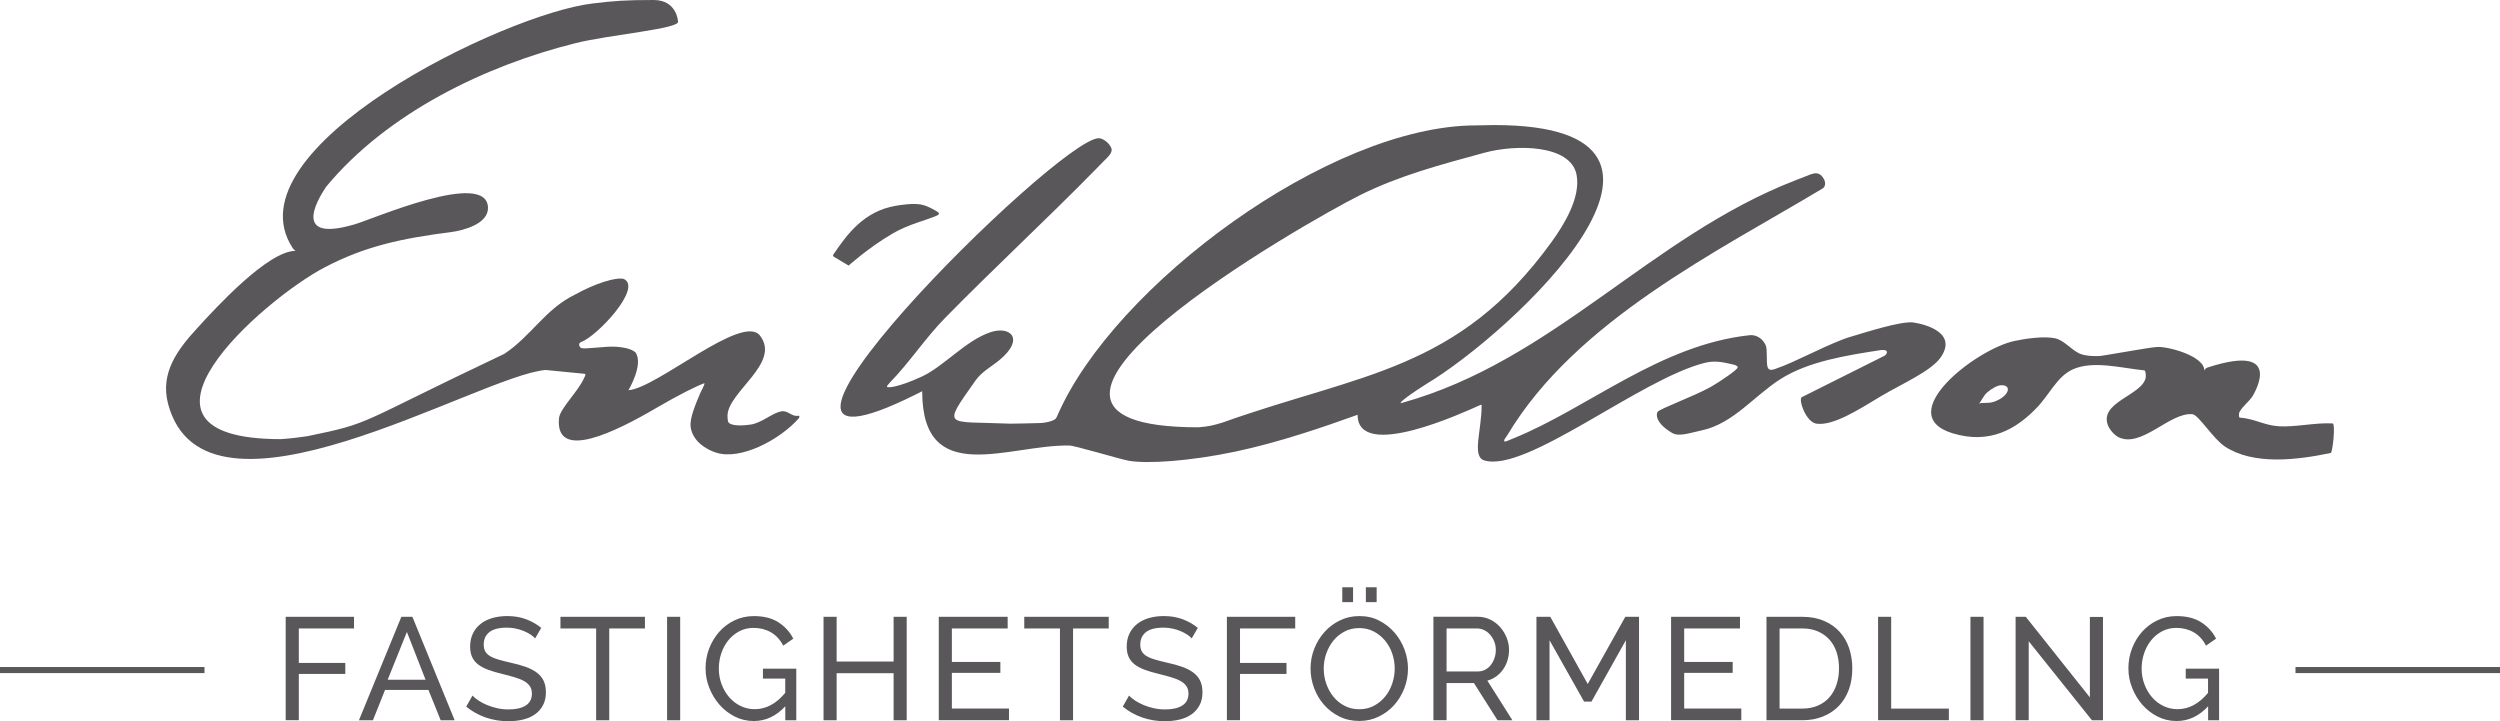
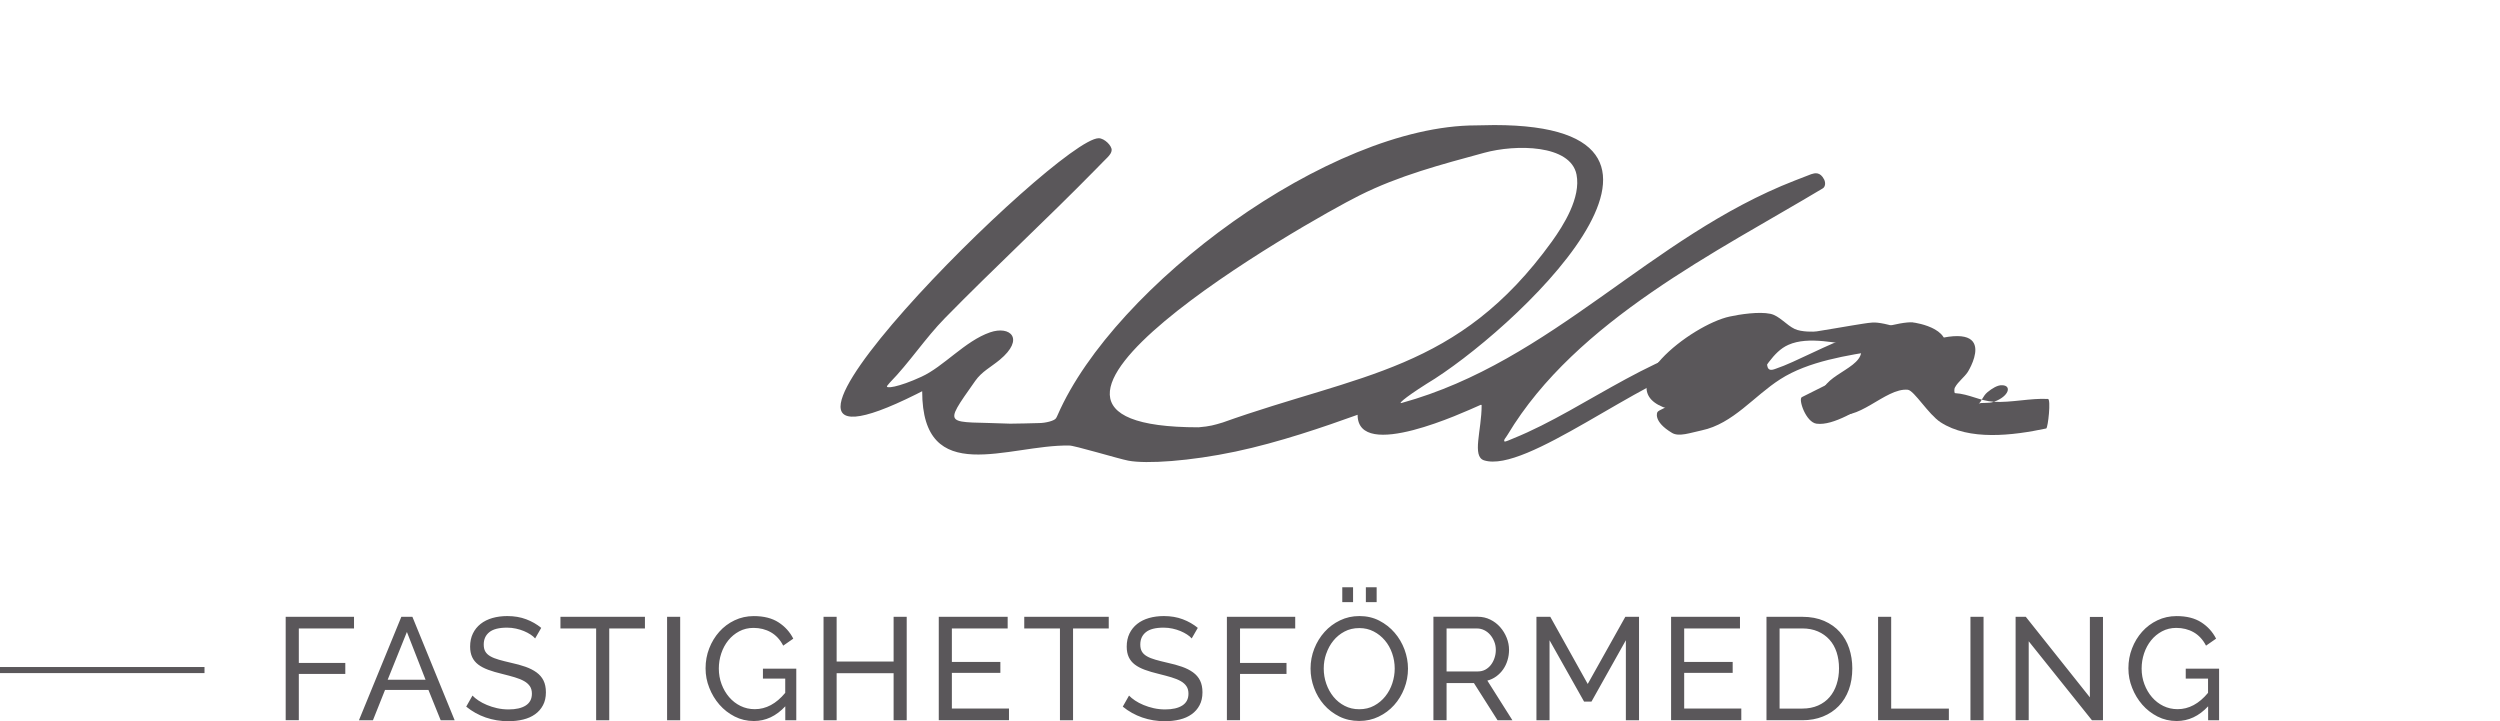
<svg xmlns="http://www.w3.org/2000/svg" id="a" viewBox="0 0 832.02 240.04">
  <defs>
    <style>.b{fill:#5a575a;}</style>
  </defs>
-   <path class="b" d="M217.54,0c7.77,0,8.11,7.13,8.11,7.13.9,2.43-22.98,4.43-34.14,7.24-29.86,7.44-62.6,23.16-82.98,47.8-.87,1.4-13.42,19.24,9.43,12.51,5.84-1.63,44-18.38,44.45-5.62.18,5.44-8.11,7.61-12.2,8.17-16.34,2.08-28.7,4.67-42.19,11.77-20.47,10.72-73.49,57.15-14.53,57.15,4.91-.34,5.86-.64,8.81-.98,22.12-4.55,15.42-3.66,65.53-27.4,8.81-5.77,13.68-14.94,23.4-19.65,6.79-3.8,13.85-5.99,16.37-5.28,6.39,2.93-9.23,19.41-14.26,21-.79.37-.79,1.32,0,1.95,1.21.57,8.14-.66,11.72-.39,3.9.29,5.56,1.13,6.42,1.87,2.85,3.89-2.32,12.6-2.32,12.6,9.45-.67,37.91-25.67,43.75-18.2,7.16,9.18-10.79,18.74-10.79,26.76.04,1.04.09,1.39.18,1.84.22.98,2.55,1.79,7.83.99,3.75-.78,6.92-3.81,9.88-4.35,2.26-.43,3.45,1.88,5.68,1.45.46-.05.46.53.11.92-6.4,7.19-19.31,13.93-27.39,11.39-3.45-1.07-7.8-3.8-8.54-8.42-.49-3.12,1.98-8.48,3.18-11.41.4-.9,1.41-2.62,1.41-3.31-2.44.83-8.6,3.9-15.97,8.21-13.76,8.07-33.67,17.88-32.46,3.58.18-3.26,6.57-9.17,8.43-13.66.34-.62.67-1.26-.08-1.27-4.26-.42-8.51-.82-12.76-1.25-22.06,1.74-113.48,57.64-125.69,11.22-2.73-10.33,3.34-18.17,9.54-24.96,6.34-6.97,23.71-25.91,32.89-25.91-.3-.22-.56-.38-.98-.98C75.82,49.45,168.03,4.43,197.44,1.13c6.82-.83,10.63-1.13,20.1-1.13" />
  <path class="b" d="M406.82,140.64c-2.65.8-4.08,1.25-7.92,1.57-84.11,0,36.25-68.56,53.45-77.12,13.28-6.67,27.28-10.33,41.57-14.23,10.53-2.89,28.74-2.8,30.76,7.23,1.52,7.68-4.34,16.92-8.21,22.31-31.23,43.23-63.88,43.89-109.65,60.25M636.62,107.28c-4.42-.31-15.22,3.16-20.86,4.84-6.69,1.99-18.47,8.52-24.67,10.56-.59.18-2.29,1.04-2.81-.46-.52-1.44,0-5.9-.63-7.31-1.31-2.88-3.89-3.54-5.37-3.35-29.83,3.19-53.83,24.31-78.55,34.31-1.05.41-2.83,1.3-3.05,1.03-.34-.54.52-1.24,1.08-2.24,22.82-38.06,70.12-61.1,104.9-81.98.84-.54.95-1.85.44-2.92-1.34-2.66-3.12-2.18-4.34-1.78-1.03.37-3.74,1.42-5.47,2.12-48.1,18.72-80.42,60.08-130.78,74-1.19.43.08-1.16,8.27-6.36,27.78-16.55,103.28-86.12,22.52-86.12-1.82.04-2.7.02-6.08.11-48.68,0-120.38,53.25-139.2,96.33-.19.51-.53,1.09-.58,1.14-.46.81-3.4,1.6-5.7,1.6-2.41.04-7.1.22-9.54.2-21.61-.94-22.85,1.72-11.63-14.24,2.2-3.12,5.16-4.54,8.14-7,8.45-7.01,3.52-11.48-3.22-9.15-8.32,2.88-15.41,11.39-22.82,14.77-7.59,3.51-12.4,4.16-11.35,2.94.22-.29.41-.51.82-.98,6.42-6.55,11.87-14.88,18.3-21.43,16.49-16.83,33.93-32.92,50.42-49.75,3.24-3.46,5.03-4.59,5.11-6.2.08-1.47-2.41-3.95-4.31-3.96-13.69,0-138.18,123.88-60.7,85.19.67-.32,1.31-.65,1.95-.99,0,32.35,28.79,17.72,48.88,18.08,1.33-.18,16.77,4.49,19.72,5.03,6.01,1.16,20.58.17,35.67-3.02,14.53-3.07,29.5-8.24,40.64-12.25,0,15.7,35.93-1.11,40.14-2.94.58-.28,1.12-.58,1.14-.19,0,8.33-3.3,17.01.82,18.3,13.89,4.35,52.23-27.29,73.61-32.49,3.68-.89,6.76.05,9.61.67.71.21,1.18.51,1.18.85.25.59-5.96,4.84-9.08,6.59-5.68,3.14-16.97,7.25-17.56,8.23-.18.06-1.68,3.18,4.83,7.04,2.3,1.34,6.03-.06,9.83-.87,10.44-2.2,17.38-11.44,26.16-17.03,9.3-5.96,22.25-7.97,33.59-9.71,2.97-.27,1.77,1.63.98,1.96-9.11,4.59-26.36,13.16-27.41,13.72-1.25.68,1.35,8.41,4.93,8.84,5.56.7,13.64-4.46,21.53-9.22,6.58-3.94,16.71-8.28,19.86-13,6.18-9.18-8.46-11.42-9.37-11.48" />
-   <path class="b" d="M306.64,68.1c2.29.45,4.34,1.82,5.2,2.28,1.09.62.61,1.1-.04,1.37-3.85,1.69-9.37,2.82-14.84,6.03-8.03,4.72-14.53,10.61-14.53,10.61-1.62-.98-3.24-1.96-4.9-2.94-.53-.39-.21-.73.09-1.14,4.31-6.3,9.87-14.01,20.48-15.82,1.71-.31,5.93-.92,8.53-.4" />
-   <path class="b" d="M663.6,133.71c-1.89.68-4.19.12-5.07.65.86-.59,1.4-2.58,2.91-3.83,1.5-1.25,3.38-2.39,4.8-2.32,3.36,0,2.47,3.68-2.64,5.51M758.32,141.86c-4.79-.31-8.14-2.57-12.94-2.88-.26.04-.38-1.37,0-1.95,1.01-1.86,3.08-3.34,4.25-5.11-.96,1.46,12.63-18.6-15.02-9.58-.34.16-.52.16-.98.97,0-4.86-12.19-8.08-15.67-7.83-1.95.12-4.56.64-6.86.98-1.95.34-3.92.66-5.87.99-1.95.34-3.92.64-5.87.97-.79.17-5.09.26-7.32-.78-2.8-1.32-5.14-4.41-8.07-5.05-3.82-.83-10.27.18-13.54.89-12.83,2.7-40.87,24.53-20.59,30.72,12.33,3.76,21.12-1.34,27.94-8.42,4.32-4.42,6.8-10.52,12.14-12.88,6.79-3.02,16.36-.34,23.74.36.4.07.51,1.32.48,2.23-.84,6.18-16.36,8.31-12.34,16.65,0,0,1.05,2.04,3.03,3.25,7.73,4.1,17.32-8.33,24.87-7.53,2.13.34,6.82,8.17,10.84,10.8,9.51,6.21,23.96,4.46,35.19,2.08.6-.29,1.62-9.82.57-9.82-5.62-.33-12.36,1.28-17.99.95" />
-   <rect class="b" x="763.96" y="221.99" width="68.06" height="2.02" />
+   <path class="b" d="M663.6,133.71c-1.89.68-4.19.12-5.07.65.86-.59,1.4-2.58,2.91-3.83,1.5-1.25,3.38-2.39,4.8-2.32,3.36,0,2.47,3.68-2.64,5.51c-4.79-.31-8.14-2.57-12.94-2.88-.26.04-.38-1.37,0-1.95,1.01-1.86,3.08-3.34,4.25-5.11-.96,1.46,12.63-18.6-15.02-9.58-.34.16-.52.16-.98.97,0-4.86-12.19-8.08-15.67-7.83-1.95.12-4.56.64-6.86.98-1.95.34-3.92.66-5.87.99-1.95.34-3.92.64-5.87.97-.79.17-5.09.26-7.32-.78-2.8-1.32-5.14-4.41-8.07-5.05-3.82-.83-10.27.18-13.54.89-12.83,2.7-40.87,24.53-20.59,30.72,12.33,3.76,21.12-1.34,27.94-8.42,4.32-4.42,6.8-10.52,12.14-12.88,6.79-3.02,16.36-.34,23.74.36.4.07.51,1.32.48,2.23-.84,6.18-16.36,8.31-12.34,16.65,0,0,1.05,2.04,3.03,3.25,7.73,4.1,17.32-8.33,24.87-7.53,2.13.34,6.82,8.17,10.84,10.8,9.51,6.21,23.96,4.46,35.19,2.08.6-.29,1.62-9.82.57-9.82-5.62-.33-12.36,1.28-17.99.95" />
  <path class="b" d="M734.85,239.7h3.68v-17.16h-11.1v3.3h7.42v4.75c-3.01,3.62-6.38,5.43-10.13,5.43-1.71,0-3.3-.36-4.75-1.07-1.45-.71-2.71-1.69-3.78-2.93-1.07-1.24-1.91-2.68-2.52-4.31-.61-1.63-.92-3.37-.92-5.21,0-1.75.27-3.43.82-5.07.55-1.63,1.33-3.07,2.33-4.31,1-1.24,2.21-2.25,3.64-3.01,1.42-.76,3.01-1.14,4.75-1.14,2.13,0,4.06.48,5.77,1.45,1.71.97,3.09,2.46,4.12,4.46l3.35-2.33c-1.13-2.23-2.77-4.04-4.92-5.43-2.15-1.39-4.89-2.08-8.22-2.08-2.3,0-4.43.47-6.4,1.41-1.97.94-3.67,2.21-5.09,3.81-1.42,1.6-2.54,3.44-3.34,5.53-.81,2.08-1.21,4.29-1.21,6.62s.41,4.4,1.24,6.5c.82,2.1,1.95,3.97,3.37,5.6,1.42,1.63,3.11,2.95,5.07,3.95,1.96,1,4.08,1.5,6.38,1.5,3.94,0,7.43-1.63,10.47-4.9v4.65ZM696.21,239.7h3.68v-34.37h-4.36v26.76l-21.33-26.81h-3.39v34.42h4.36v-26.28l21.04,26.28ZM660.14,205.28h-4.36v34.42h4.36v-34.42ZM648.6,239.7v-3.88h-19.2v-30.54h-4.36v34.42h23.56ZM611.24,227.75c-.53,1.63-1.31,3.05-2.33,4.24-1.02,1.2-2.3,2.13-3.83,2.81-1.54.68-3.29,1.02-5.26,1.02h-7.56v-26.67h7.56c1.94,0,3.67.33,5.19.99,1.52.66,2.8,1.58,3.85,2.74,1.05,1.16,1.84,2.56,2.38,4.19.53,1.63.8,3.42.8,5.36s-.27,3.68-.8,5.31M599.83,239.7c2.52,0,4.81-.41,6.86-1.24,2.05-.82,3.81-1.99,5.26-3.49,1.45-1.5,2.57-3.31,3.35-5.43.78-2.12,1.16-4.48,1.16-7.1,0-2.36-.35-4.58-1.04-6.67-.69-2.08-1.74-3.9-3.13-5.45-1.39-1.55-3.13-2.78-5.21-3.68-2.08-.9-4.5-1.36-7.25-1.36h-11.93v34.42h11.93ZM560.51,235.82v-11.88h16.14v-3.64h-16.14v-11.15h18.57v-3.88h-22.93v34.42h23.37v-3.88h-19ZM545.48,239.7v-34.42h-4.56l-12.51,22.35-12.46-22.35h-4.61v34.42h4.36v-26.62l11.49,20.41h2.47l11.44-20.41v26.62h4.36ZM481.43,209.16h10.13c.84,0,1.64.19,2.4.56.76.37,1.42.89,1.99,1.55.57.66,1.02,1.42,1.36,2.28.34.86.51,1.77.51,2.74s-.15,1.84-.44,2.71c-.29.87-.7,1.64-1.21,2.3-.52.66-1.14,1.19-1.87,1.58-.73.39-1.54.58-2.45.58h-10.42v-14.3ZM481.43,239.7v-12.36h9.11l7.85,12.36h4.95l-8.34-13.19c1.1-.29,2.09-.76,2.98-1.41.89-.65,1.65-1.42,2.28-2.33.63-.9,1.12-1.92,1.45-3.03.34-1.12.51-2.27.51-3.47,0-1.36-.26-2.69-.78-4-.52-1.31-1.24-2.49-2.16-3.54-.92-1.05-2.02-1.89-3.3-2.52-1.28-.63-2.67-.95-4.19-.95h-14.74v34.42h4.36ZM441.39,217.55c.55-1.62,1.33-3.05,2.35-4.31,1.02-1.26,2.25-2.28,3.71-3.05,1.45-.78,3.1-1.16,4.94-1.16,1.75,0,3.34.37,4.78,1.12,1.44.74,2.68,1.74,3.73,2.98,1.05,1.24,1.86,2.68,2.42,4.31.57,1.63.85,3.32.85,5.07,0,1.65-.27,3.28-.8,4.9-.53,1.62-1.31,3.06-2.33,4.34-1.02,1.28-2.25,2.31-3.71,3.1-1.45.79-3.1,1.19-4.95,1.19s-3.39-.37-4.85-1.12c-1.45-.74-2.7-1.75-3.73-3.01-1.03-1.26-1.83-2.71-2.4-4.34-.57-1.63-.85-3.32-.85-5.07s.27-3.33.82-4.95M458.82,238.51c1.99-.95,3.7-2.23,5.14-3.83,1.44-1.6,2.57-3.45,3.39-5.55.82-2.1,1.24-4.3,1.24-6.59,0-2.17-.39-4.29-1.16-6.38-.78-2.08-1.87-3.95-3.3-5.6-1.42-1.65-3.12-2.98-5.09-4-1.97-1.02-4.17-1.53-6.59-1.53s-4.48.48-6.47,1.43c-1.99.95-3.71,2.24-5.16,3.85-1.45,1.62-2.59,3.47-3.42,5.58-.82,2.1-1.24,4.3-1.24,6.59s.39,4.35,1.16,6.45c.78,2.1,1.87,3.97,3.3,5.6,1.42,1.63,3.13,2.94,5.12,3.93,1.99.99,4.19,1.48,6.62,1.48s4.48-.48,6.47-1.43M458.16,195.44h-3.59v4.95h3.59v-4.95ZM450.31,195.44h-3.59v4.95h3.59v-4.95ZM412.69,239.7v-15.42h15.47v-3.64h-15.47v-11.49h18.37v-3.88h-22.74v34.42h4.36ZM398.63,208.96c-1.45-1.2-3.12-2.15-4.99-2.86-1.87-.71-3.98-1.07-6.3-1.07-1.78,0-3.43.22-4.94.65-1.52.44-2.83,1.09-3.93,1.96-1.1.87-1.96,1.94-2.57,3.2-.61,1.26-.92,2.72-.92,4.36,0,1.36.23,2.52.68,3.49.45.97,1.12,1.79,2.01,2.47.89.68,2,1.26,3.32,1.75,1.33.49,2.86.94,4.61,1.36,1.58.39,3,.77,4.24,1.14,1.24.37,2.29.8,3.13,1.28.84.48,1.48,1.06,1.91,1.72.44.66.65,1.48.65,2.45,0,1.75-.68,3.05-2.04,3.93-1.36.87-3.26,1.31-5.72,1.31-1.33,0-2.59-.14-3.81-.41-1.21-.27-2.34-.63-3.39-1.07-1.05-.44-1.99-.93-2.81-1.48-.82-.55-1.49-1.1-2.01-1.65l-2.08,3.68c1.94,1.58,4.1,2.79,6.47,3.61,2.38.82,4.89,1.24,7.54,1.24,1.78,0,3.43-.19,4.95-.56,1.52-.37,2.84-.95,3.95-1.75,1.12-.79,2-1.79,2.64-3.01.65-1.21.97-2.64.97-4.29,0-1.55-.27-2.86-.8-3.93-.53-1.07-1.31-1.97-2.33-2.71-1.02-.74-2.25-1.37-3.68-1.87-1.44-.5-3.05-.95-4.82-1.33-1.55-.36-2.89-.69-4.02-1.02-1.13-.32-2.08-.7-2.84-1.14-.76-.44-1.32-.96-1.67-1.58-.36-.61-.53-1.39-.53-2.33,0-1.75.62-3.12,1.87-4.12,1.24-1,3.21-1.5,5.89-1.5,1.03,0,2.03.11,2.98.32.95.21,1.83.48,2.64.82.81.34,1.53.72,2.18,1.14.65.42,1.16.86,1.55,1.31l2.04-3.54ZM369,205.28h-28.12v3.88h11.88v30.54h4.36v-30.54h11.88v-3.88ZM316.79,235.82v-11.88h16.14v-3.64h-16.14v-11.15h18.57v-3.88h-22.93v34.42h23.37v-3.88h-19ZM297.4,205.28v14.88h-18.96v-14.88h-4.36v34.42h4.36v-15.66h18.96v15.66h4.36v-34.42h-4.36ZM261.33,239.7h3.68v-17.16h-11.1v3.3h7.42v4.75c-3.01,3.62-6.38,5.43-10.13,5.43-1.71,0-3.3-.36-4.75-1.07-1.45-.71-2.71-1.69-3.78-2.93-1.07-1.24-1.91-2.68-2.52-4.31-.61-1.63-.92-3.37-.92-5.21,0-1.75.27-3.43.82-5.07.55-1.63,1.33-3.07,2.33-4.31,1-1.24,2.21-2.25,3.64-3.01,1.42-.76,3.01-1.14,4.75-1.14,2.13,0,4.06.48,5.77,1.45,1.71.97,3.09,2.46,4.12,4.46l3.35-2.33c-1.13-2.23-2.77-4.04-4.92-5.43-2.15-1.39-4.89-2.08-8.22-2.08-2.29,0-4.43.47-6.4,1.41-1.97.94-3.67,2.21-5.09,3.81-1.42,1.6-2.54,3.44-3.35,5.53-.81,2.08-1.21,4.29-1.21,6.62s.41,4.4,1.24,6.5c.82,2.1,1.95,3.97,3.37,5.6,1.42,1.63,3.11,2.95,5.07,3.95,1.96,1,4.08,1.5,6.38,1.5,3.94,0,7.43-1.63,10.47-4.9v4.65ZM226.37,205.28h-4.36v34.42h4.36v-34.42ZM214.64,205.28h-28.12v3.88h11.88v30.54h4.36v-30.54h11.88v-3.88ZM180.12,208.96c-1.45-1.2-3.12-2.15-4.99-2.86-1.88-.71-3.98-1.07-6.3-1.07-1.78,0-3.43.22-4.95.65-1.52.44-2.83,1.09-3.93,1.96-1.1.87-1.96,1.94-2.57,3.2-.61,1.26-.92,2.72-.92,4.36,0,1.36.23,2.52.68,3.49.45.97,1.12,1.79,2.01,2.47.89.68,2,1.26,3.32,1.75,1.32.49,2.86.94,4.61,1.36,1.58.39,3,.77,4.24,1.14,1.24.37,2.29.8,3.13,1.28.84.48,1.48,1.06,1.92,1.72.44.66.65,1.48.65,2.45,0,1.75-.68,3.05-2.04,3.93-1.36.87-3.26,1.31-5.72,1.31-1.33,0-2.59-.14-3.81-.41-1.21-.27-2.34-.63-3.39-1.07-1.05-.44-1.99-.93-2.81-1.48-.82-.55-1.5-1.1-2.01-1.65l-2.08,3.68c1.94,1.58,4.1,2.79,6.47,3.61,2.38.82,4.89,1.24,7.54,1.24,1.78,0,3.43-.19,4.95-.56,1.52-.37,2.84-.95,3.95-1.75,1.12-.79,2-1.79,2.64-3.01.65-1.21.97-2.64.97-4.29,0-1.55-.27-2.86-.8-3.93-.53-1.07-1.31-1.97-2.33-2.71-1.02-.74-2.25-1.37-3.68-1.87-1.44-.5-3.05-.95-4.82-1.33-1.55-.36-2.89-.69-4.02-1.02-1.13-.32-2.08-.7-2.84-1.14-.76-.44-1.32-.96-1.67-1.58-.36-.61-.53-1.39-.53-2.33,0-1.75.62-3.12,1.87-4.12,1.24-1,3.21-1.5,5.89-1.5,1.03,0,2.03.11,2.98.32.95.21,1.83.48,2.64.82.81.34,1.53.72,2.18,1.14.65.42,1.16.86,1.55,1.31l2.04-3.54ZM129.02,226.22l6.4-15.9,6.21,15.9h-12.61ZM119.47,239.7h4.65l4.02-10.08h14.45l4.07,10.08h4.65l-14.06-34.42h-3.68l-14.11,34.42ZM99.45,239.7v-15.42h15.47v-3.64h-15.47v-11.49h18.37v-3.88h-22.74v34.42h4.36Z" />
  <rect class="b" y="221.99" width="68.06" height="2.02" />
</svg>